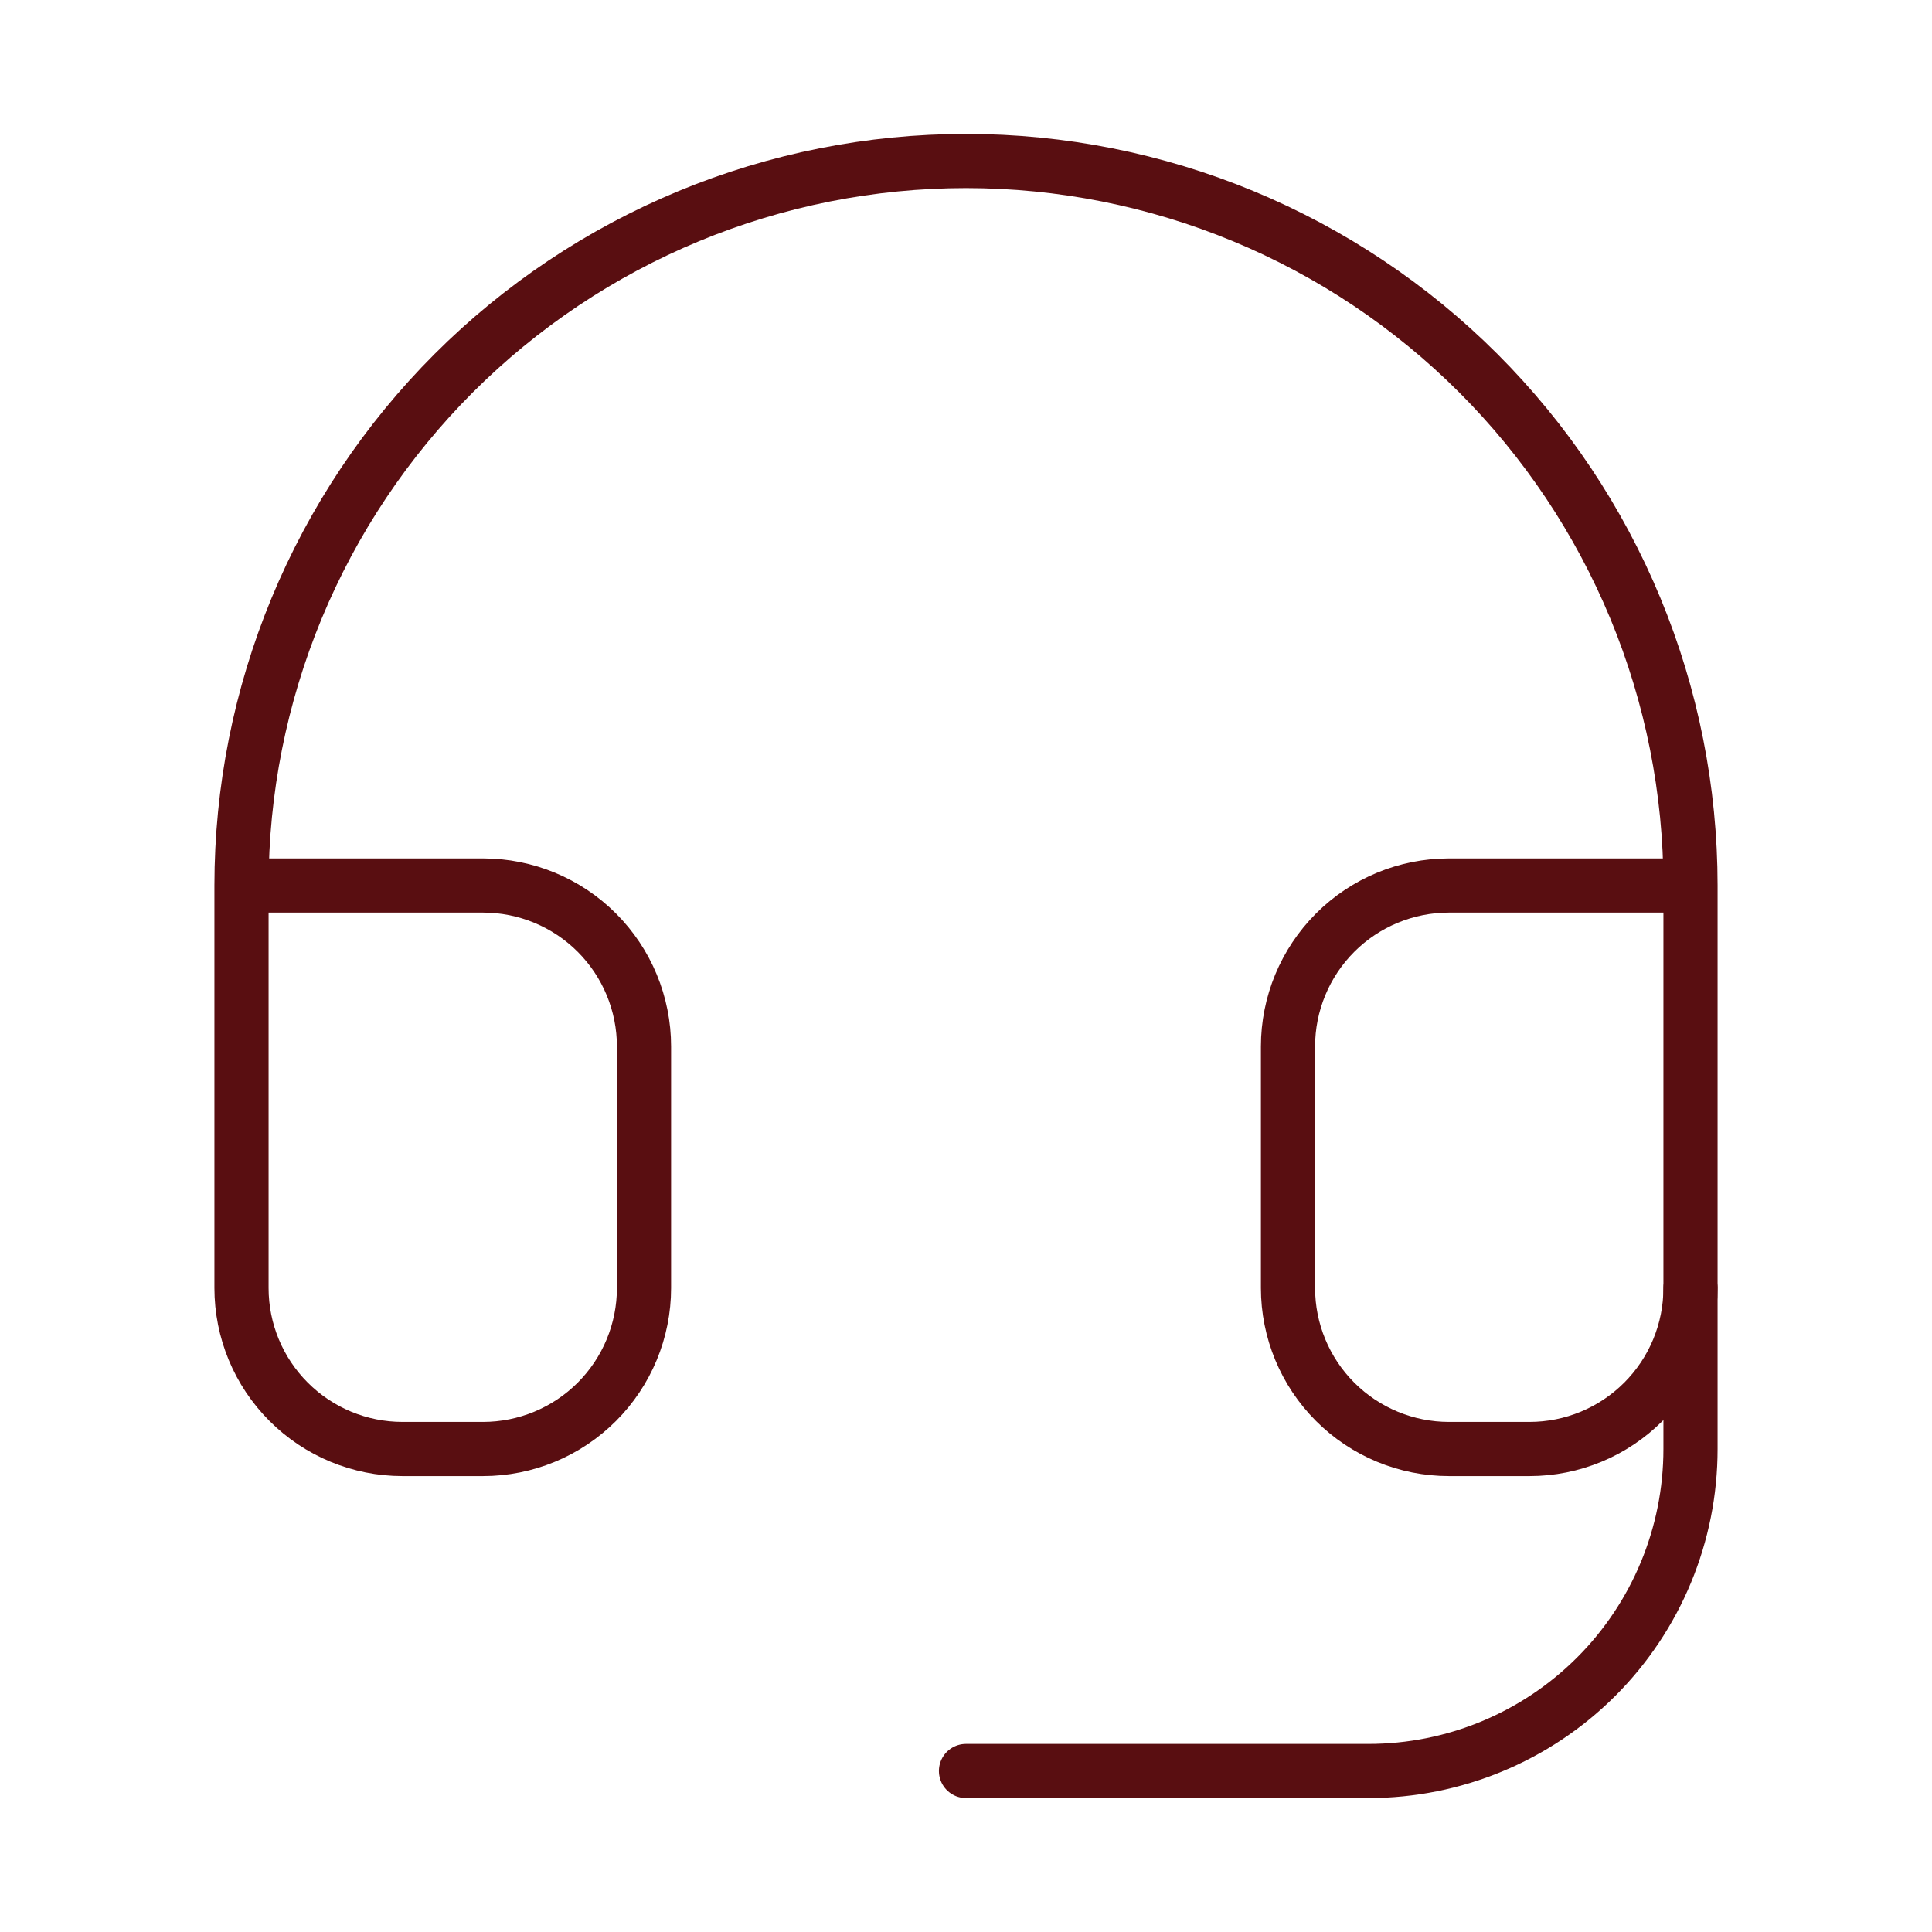
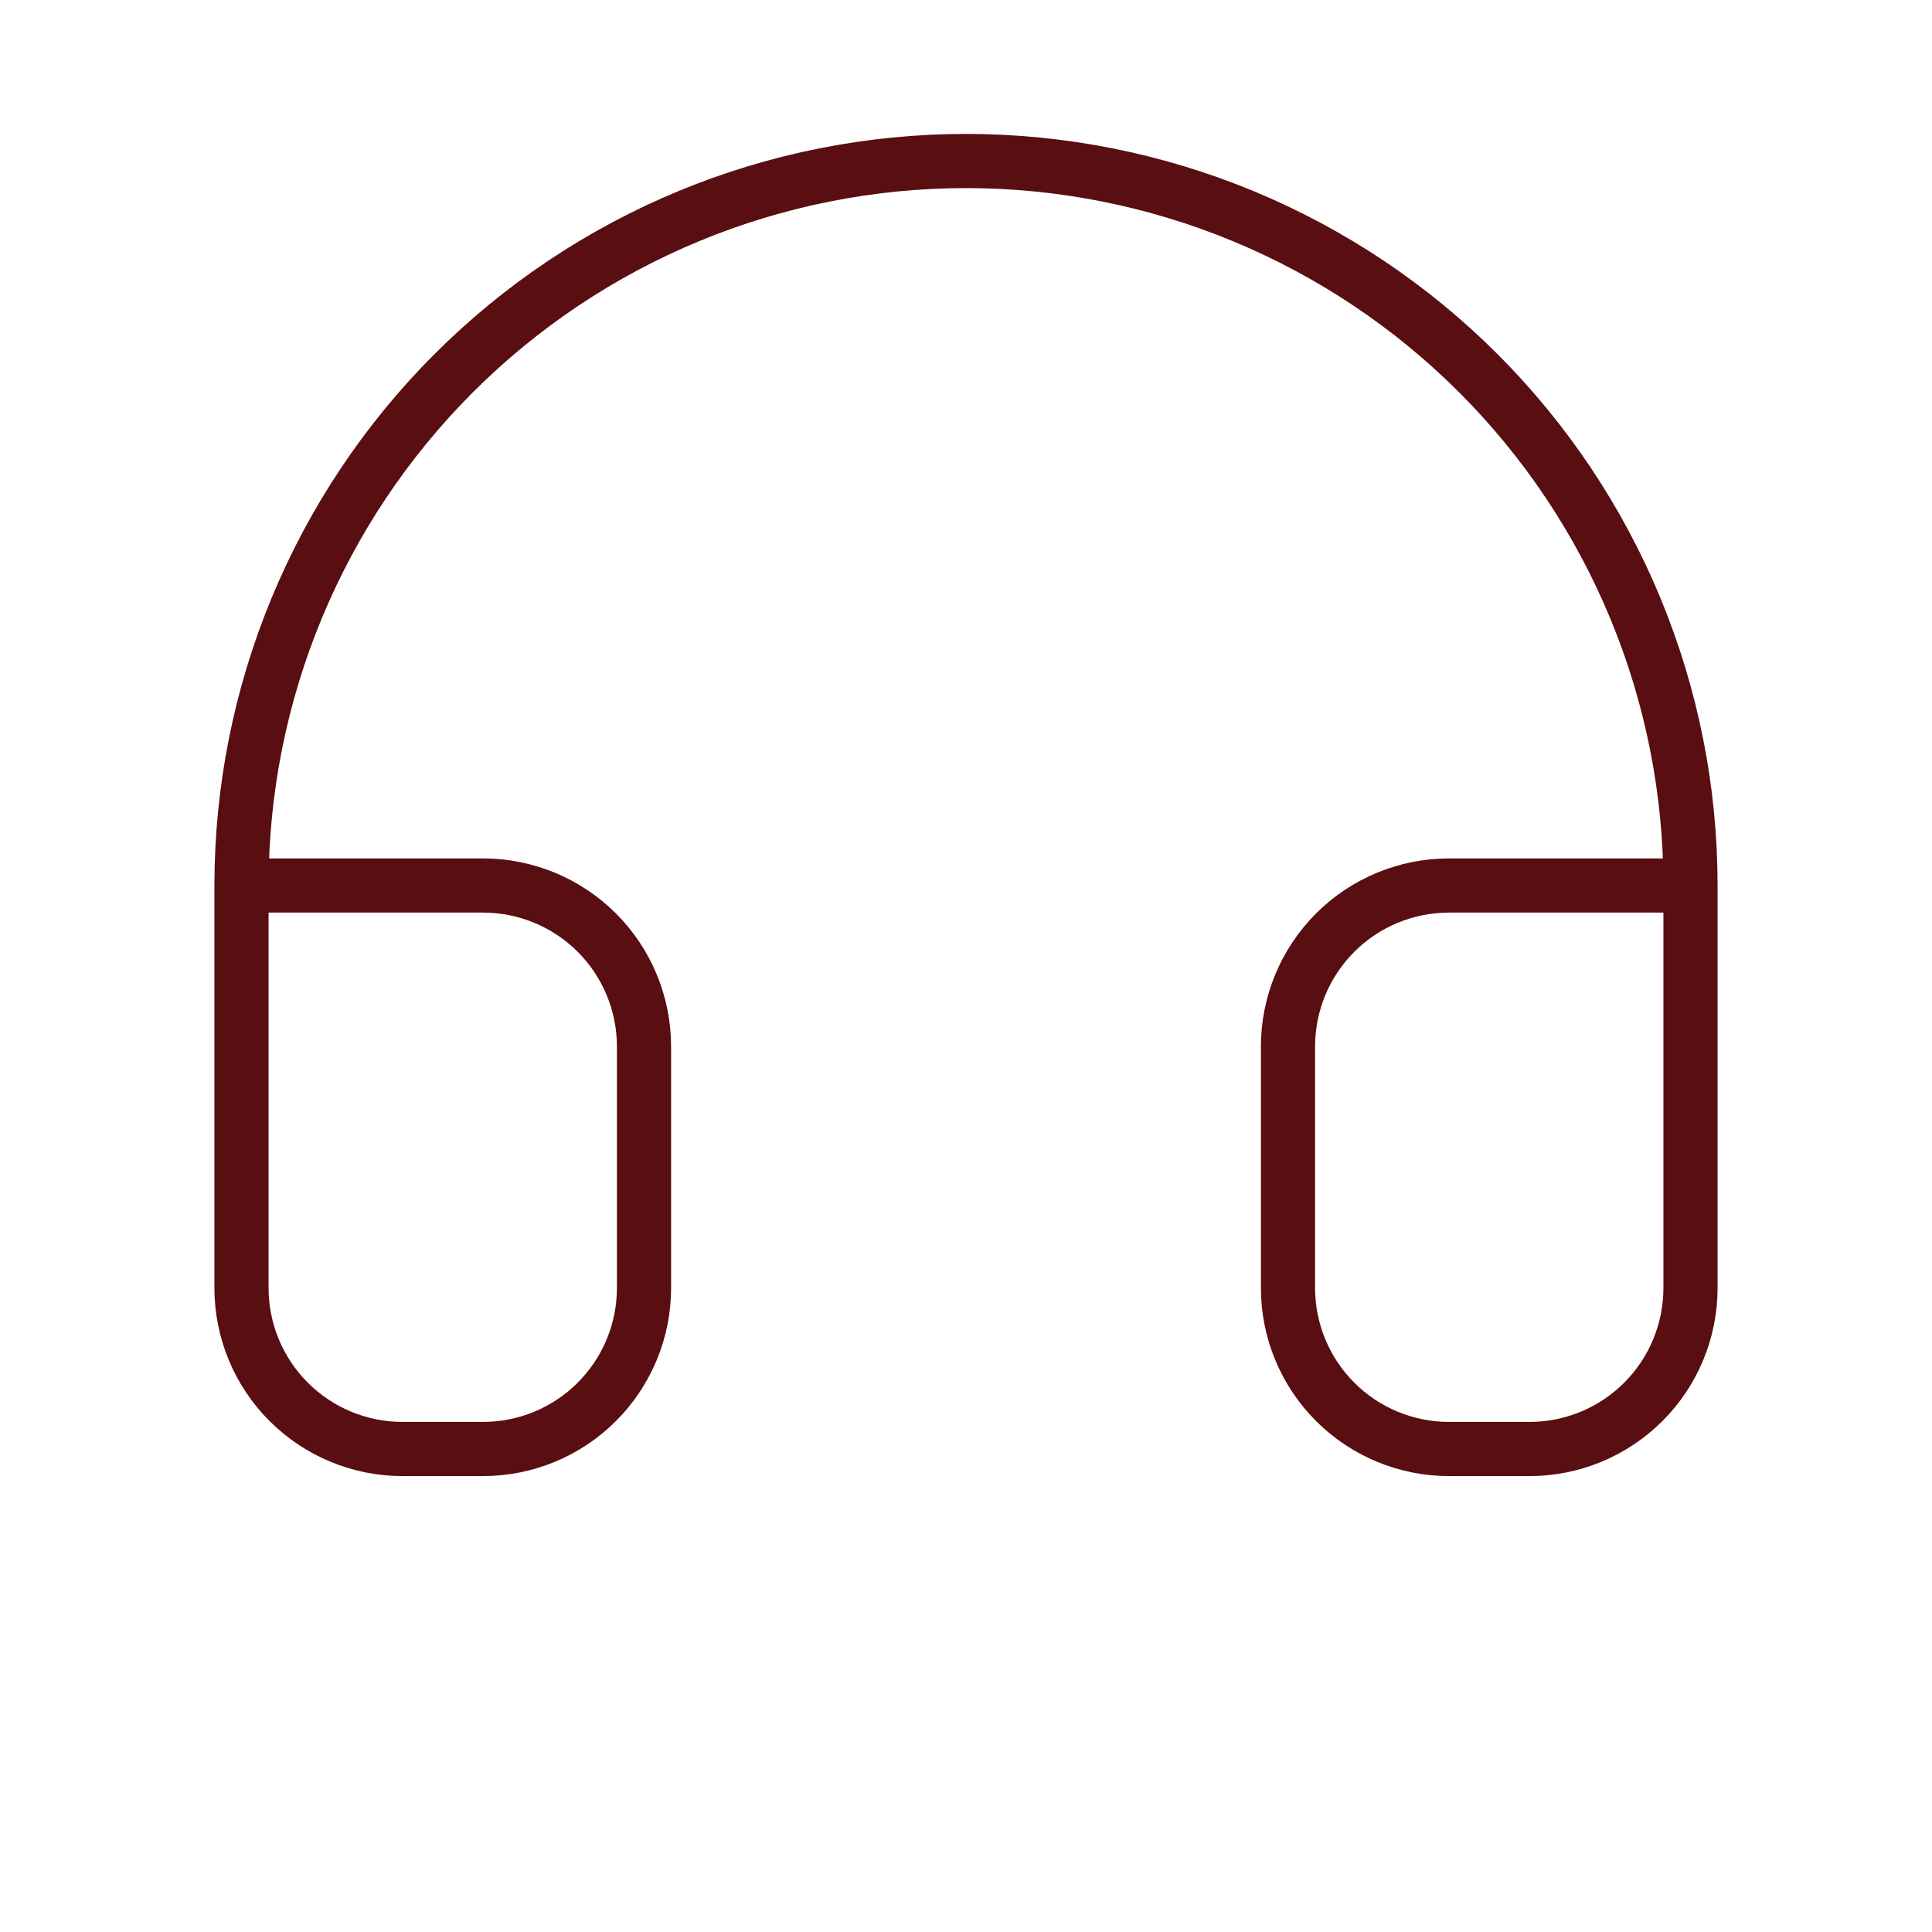
<svg xmlns="http://www.w3.org/2000/svg" width="107" height="107" viewBox="0 0 107 107" fill="none">
  <path d="M13.375 49.042H26.75C29.115 49.042 31.383 49.981 33.055 51.653C34.727 53.326 35.667 55.594 35.667 57.958V71.333C35.667 73.698 34.727 75.966 33.055 77.638C31.383 79.311 29.115 80.25 26.75 80.25H22.292C19.927 80.25 17.659 79.311 15.987 77.638C14.314 75.966 13.375 73.698 13.375 71.333V49.042ZM13.375 49.042C13.375 43.773 14.413 38.555 16.429 33.687C18.446 28.818 21.401 24.395 25.127 20.669C28.853 16.943 33.277 13.988 38.145 11.971C43.013 9.955 48.231 8.917 53.5 8.917C58.769 8.917 63.987 9.955 68.855 11.971C73.723 13.988 78.147 16.943 81.873 20.669C85.599 24.395 88.554 28.818 90.571 33.687C92.587 38.555 93.625 43.773 93.625 49.042M93.625 49.042V71.333C93.625 73.698 92.686 75.966 91.013 77.638C89.341 79.311 87.073 80.25 84.708 80.25H80.25C77.885 80.25 75.617 79.311 73.945 77.638C72.273 75.966 71.333 73.698 71.333 71.333V57.958C71.333 55.594 72.273 53.326 73.945 51.653C75.617 49.981 77.885 49.042 80.25 49.042H93.625Z" stroke="#590E11" stroke-width="3" stroke-linecap="round" stroke-linejoin="round" />
-   <path d="M93.625 71.333V80.25C93.625 84.98 91.746 89.516 88.402 92.86C85.057 96.204 80.521 98.083 75.792 98.083H53.5" stroke="#590E11" stroke-width="3" stroke-linecap="round" stroke-linejoin="round" />
</svg>